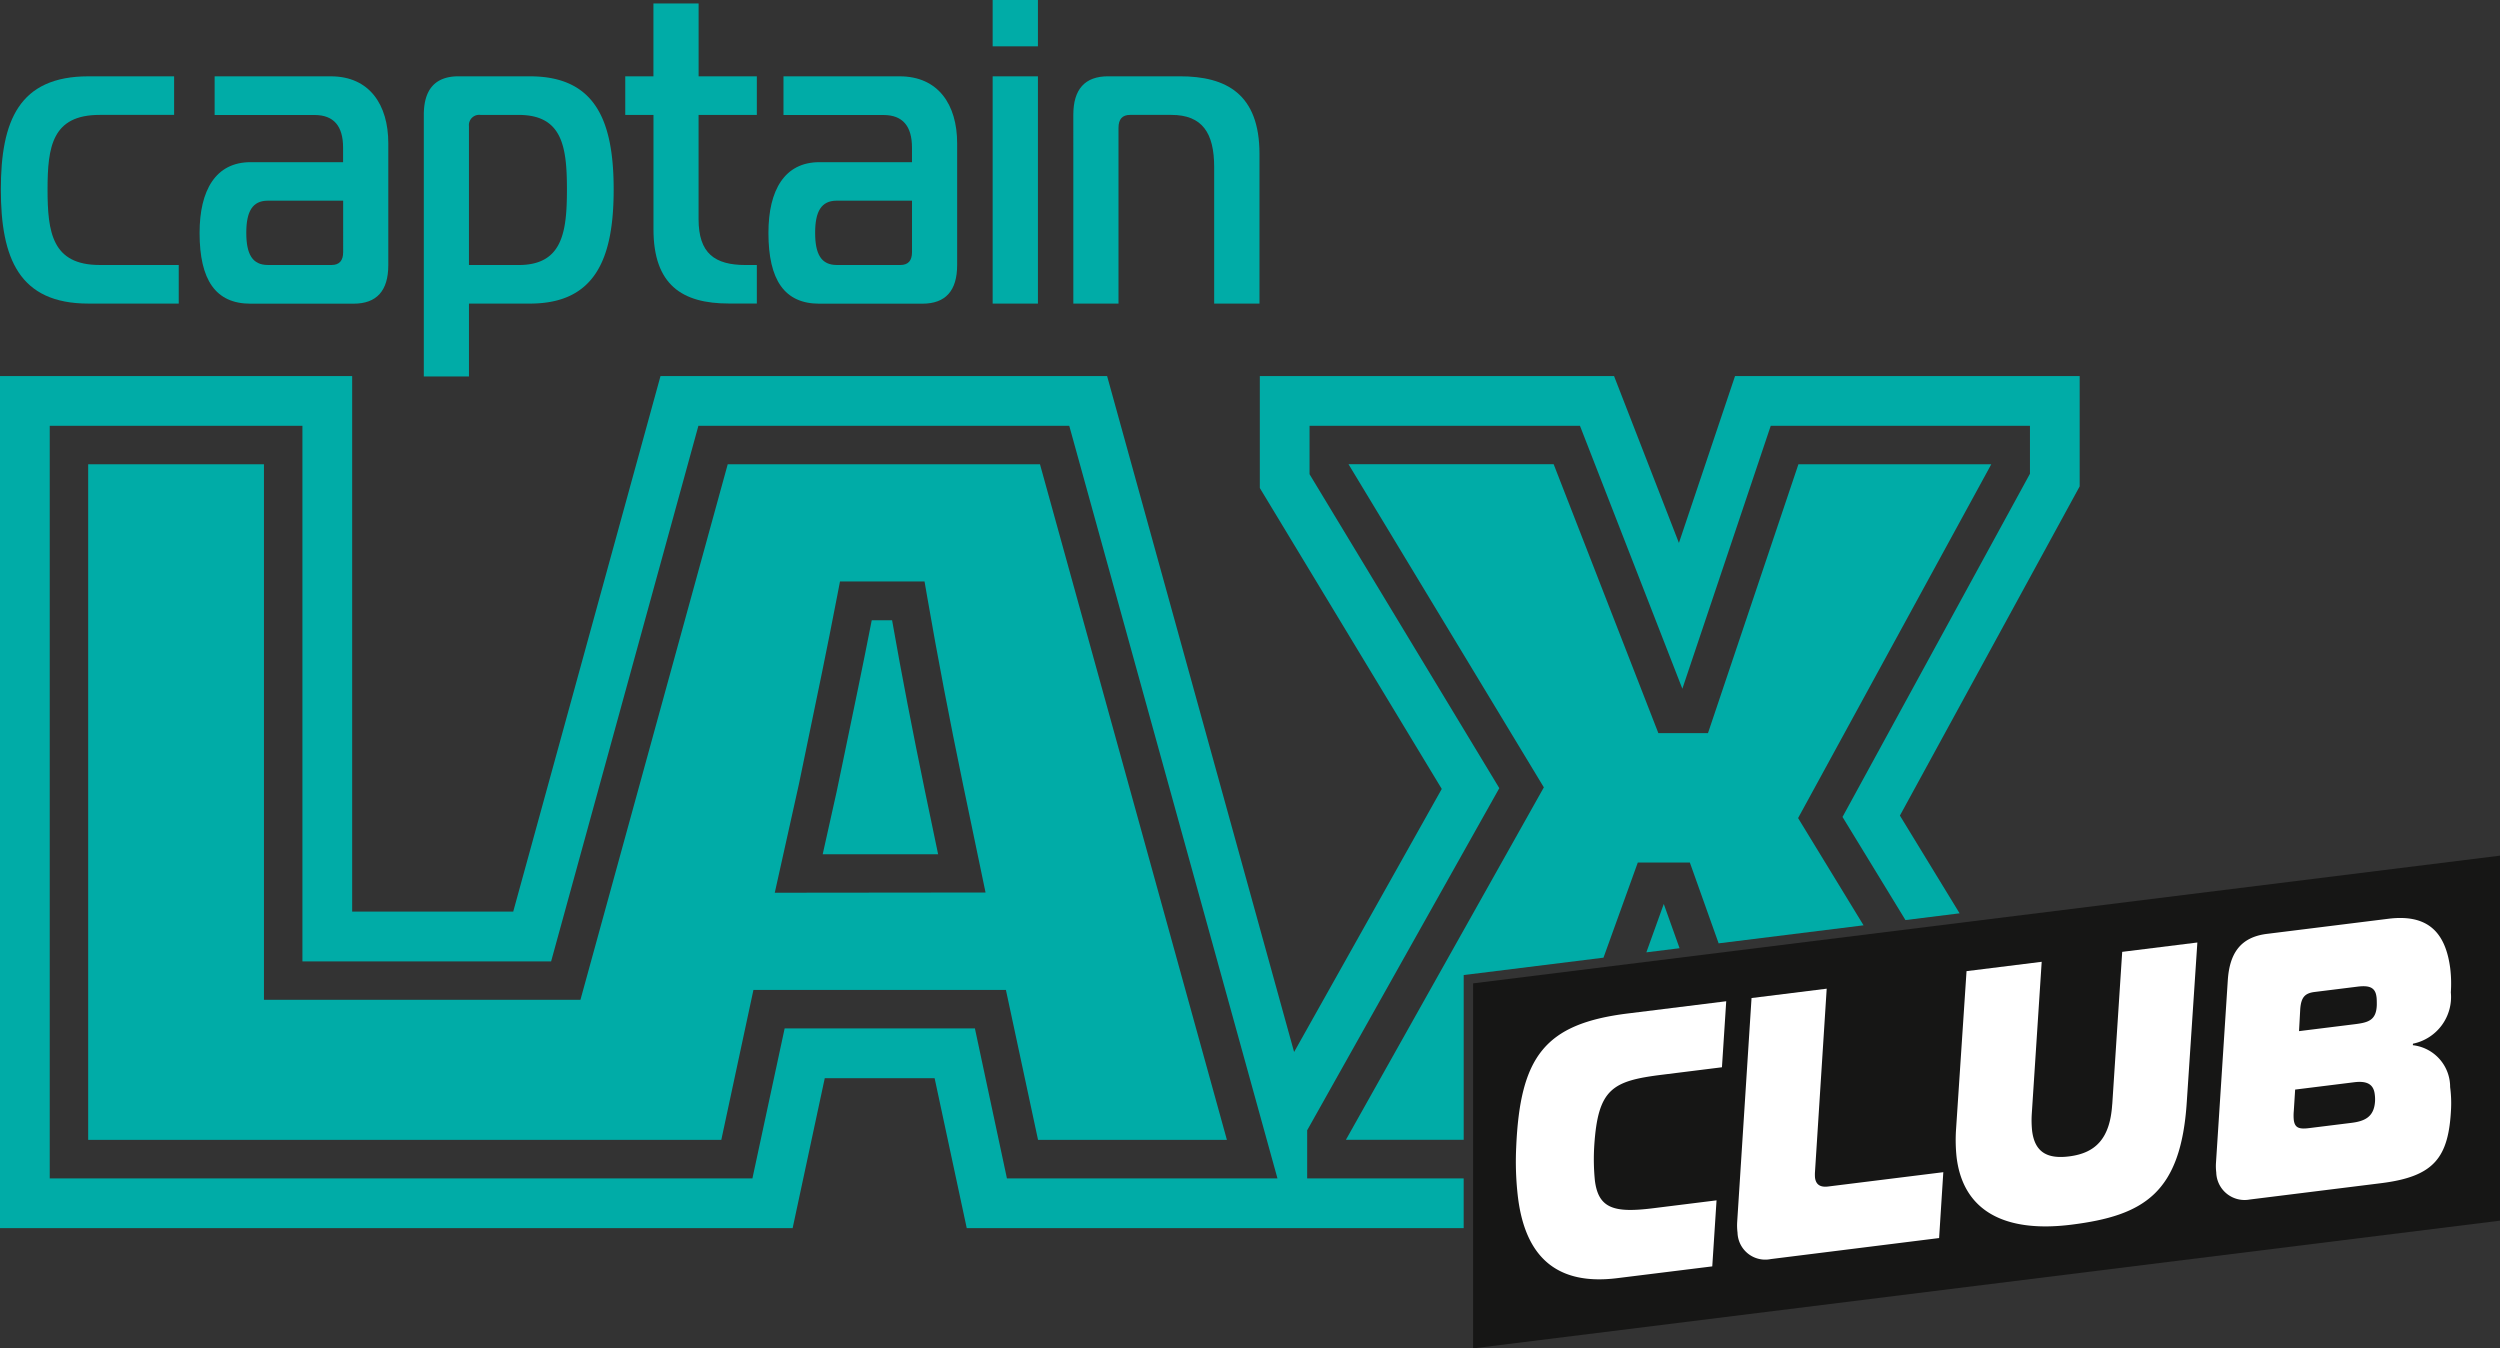
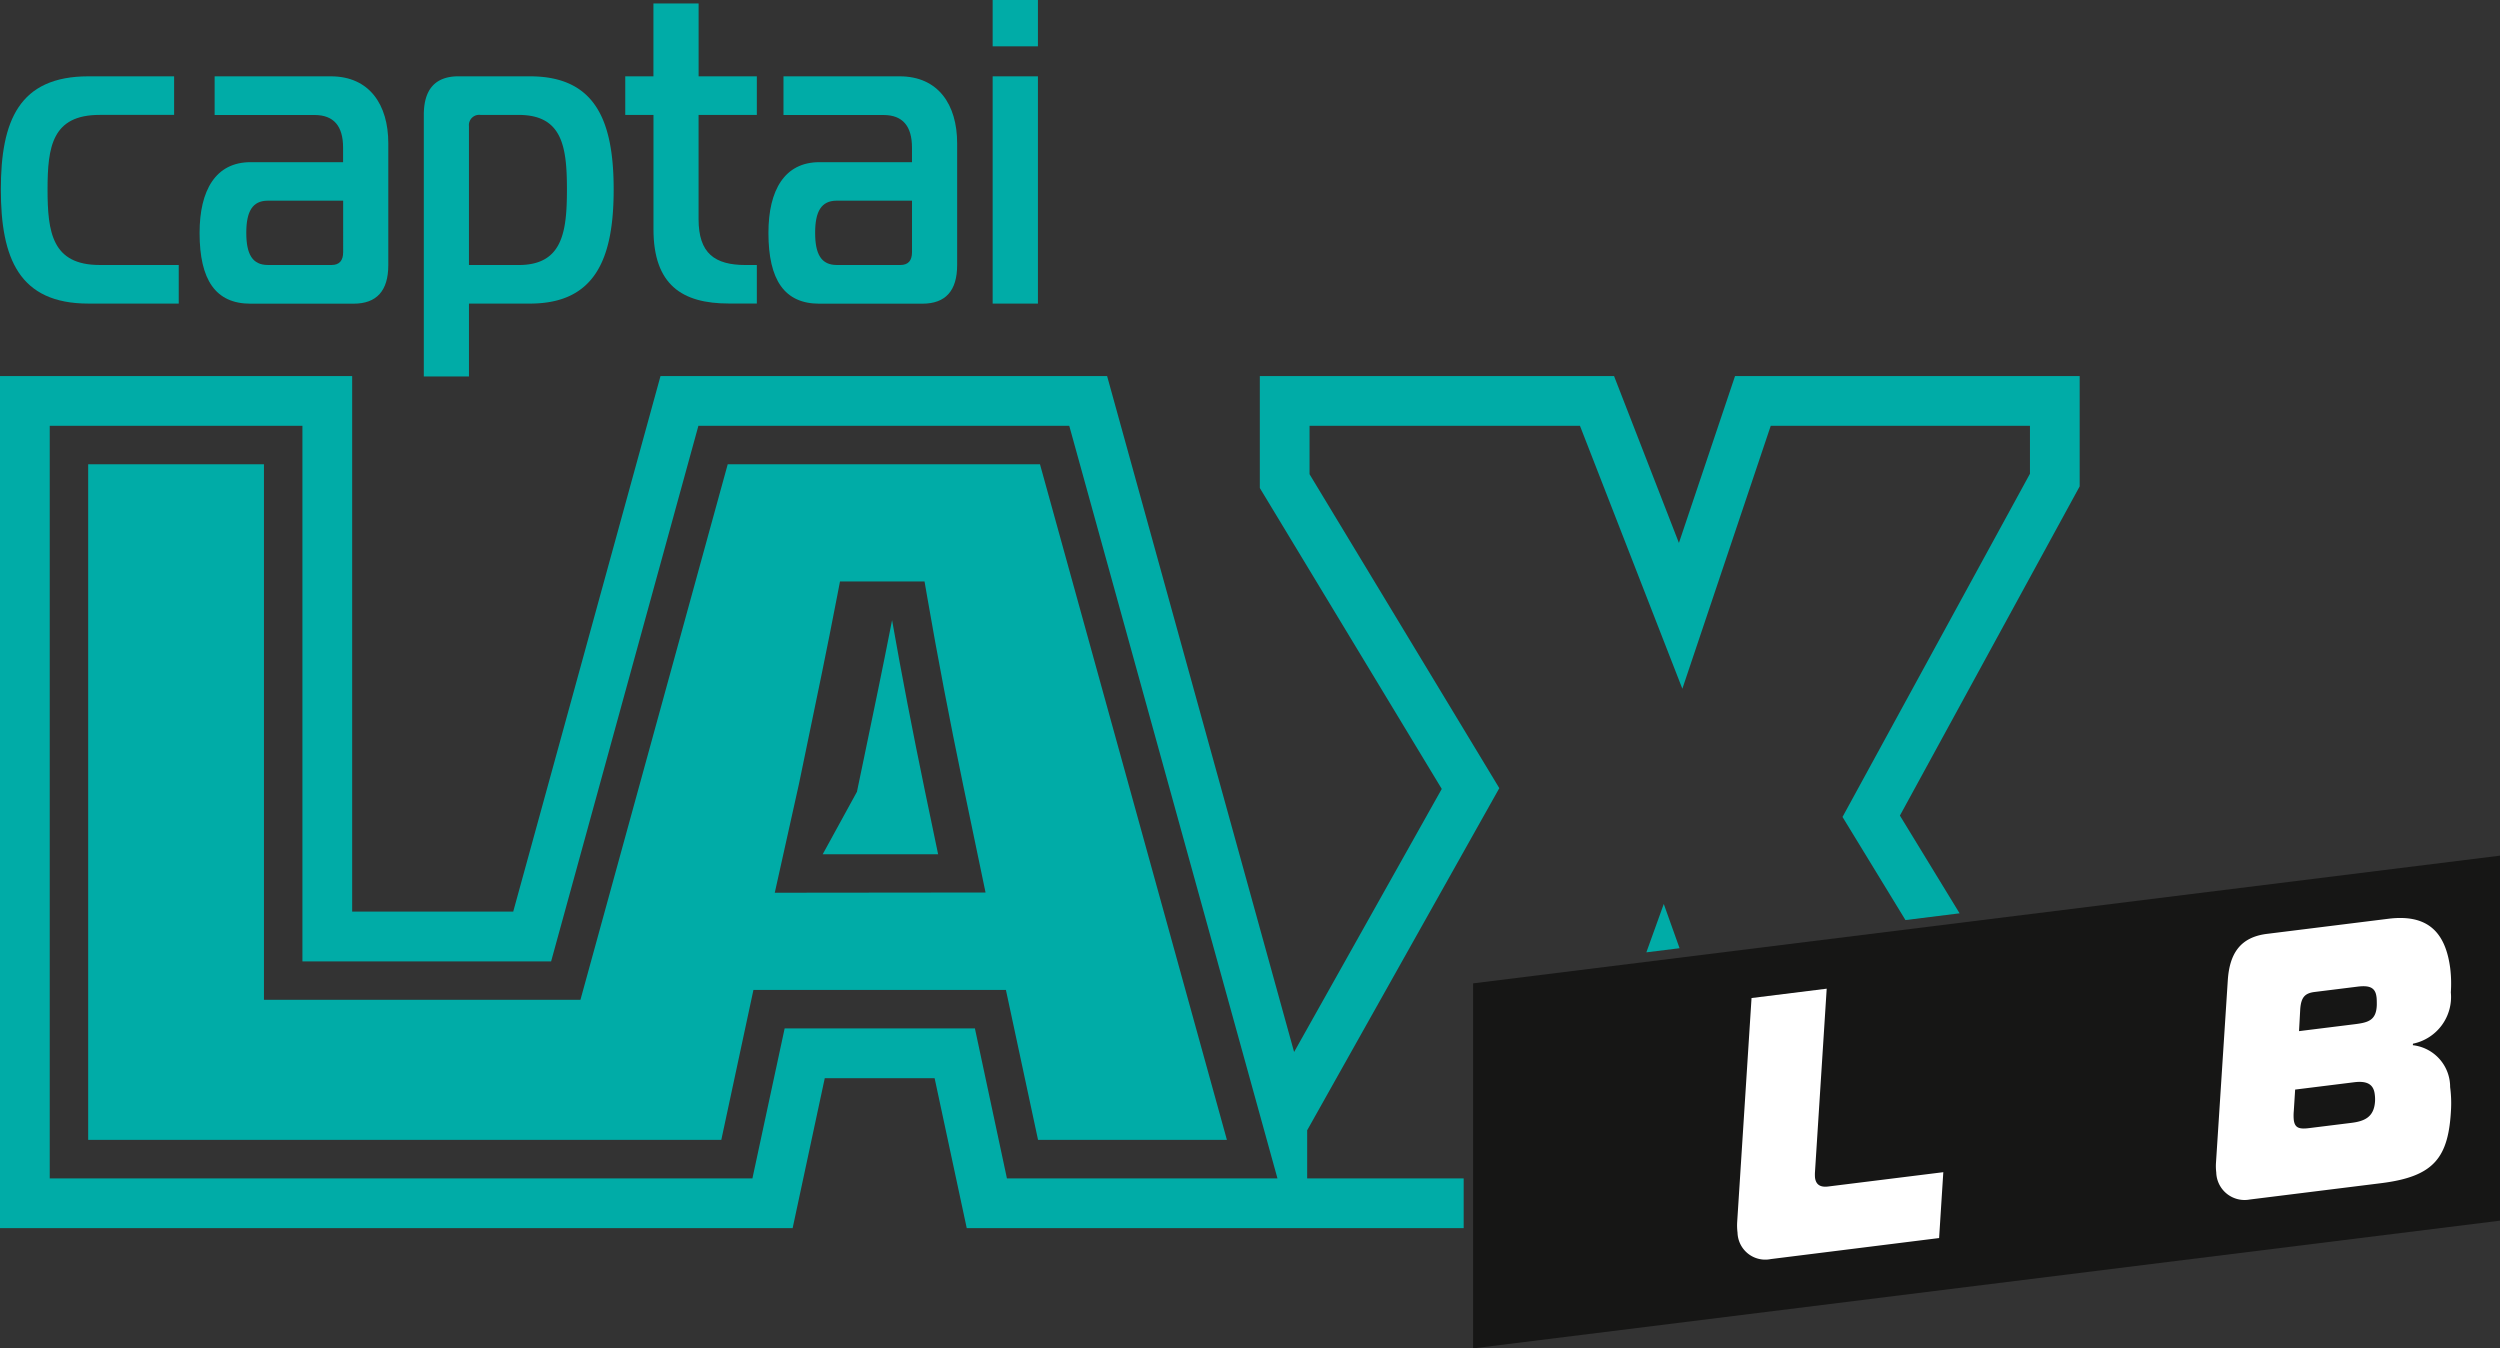
<svg xmlns="http://www.w3.org/2000/svg" id="Gruppe_2607" data-name="Gruppe 2607" width="100.523" height="54.217" viewBox="0 0 100.523 54.217">
  <rect x="0" y="0" width="100.523" height="54.217" fill="#333333" stroke="none" />
  <defs>
    <clipPath id="clip-path">
      <rect id="Rechteck_878" data-name="Rechteck 878" width="100.522" height="54.217" fill="none" />
    </clipPath>
  </defs>
  <path id="Pfad_2670" data-name="Pfad 2670" d="M186.209,113.294l0,14.678,41.29-5.136,0-14.677Z" transform="translate(-126.977 -73.754)" fill="#161615" />
  <g id="Gruppe_2604" data-name="Gruppe 2604">
    <g id="Gruppe_2603" data-name="Gruppe 2603" clip-path="url(#clip-path)">
      <path id="Pfad_2671" data-name="Pfad 2671" d="M36.864,58.688,30.942,80.222H18.216V58.688H11.149V85.854H36.606l1.292-6.03H48.05l1.292,6.03h7.594L49.42,58.688Zm1.892,17.228.975-4.387.269-1.3c.443-2.13.862-4.141,1.257-6.2l.121-.628h3.4l.111.642c.416,2.406.884,4.855,1.43,7.488l.912,4.376Z" transform="translate(-7.603 -40.02)" fill="#00aca7" />
-       <path id="Pfad_2672" data-name="Pfad 2672" d="M106.789,78.4h-.817c-.361,1.849-.741,3.672-1.14,5.591l-.272,1.306L104,87.809h4.641l-.524-2.514c-.5-2.416-.937-4.68-1.328-6.9" transform="translate(-70.92 -53.46)" fill="#00aca7" />
+       <path id="Pfad_2672" data-name="Pfad 2672" d="M106.789,78.4c-.361,1.849-.741,3.672-1.14,5.591l-.272,1.306L104,87.809h4.641l-.524-2.514c-.5-2.416-.937-4.68-1.328-6.9" transform="translate(-70.92 -53.46)" fill="#00aca7" />
      <path id="Pfad_2673" data-name="Pfad 2673" d="M4.079,11.2c-1.909,0-2.095,1.276-2.095,3s.186,3.035,2.095,3.035H7.259v1.552H3.629C.835,18.788.106,16.96.106,14.2S.835,9.649,3.629,9.649H7.073V11.2Z" transform="translate(-0.072 -6.58)" fill="#00aca7" />
      <path id="Pfad_2674" data-name="Pfad 2674" d="M30.506,9.649c1.552,0,2.312,1.138,2.312,2.69v4.9q0,1.552-1.4,1.552H27.278c-1.4,0-2.048-.949-2.048-2.845,0-1.724.652-2.845,2.048-2.845H31v-.586c0-.862-.372-1.311-1.148-1.311H25.835V9.649Zm-2.529,5c-.621,0-.869.431-.869,1.293s.248,1.293.869,1.293h2.56q.466,0,.466-.517V14.649Z" transform="translate(-17.205 -6.58)" fill="#00aca7" />
      <path id="Pfad_2675" data-name="Pfad 2675" d="M57.84,9.649c2.638,0,3.367,1.793,3.367,4.552s-.729,4.586-3.367,4.586H55.389v2.931H53.573V11.2q0-1.552,1.4-1.552Zm-2.452,7.587h2c1.754,0,1.94-1.31,1.94-3.035s-.186-3-1.94-3H55.854a.413.413,0,0,0-.466.449Z" transform="translate(-36.532 -6.58)" fill="#00aca7" />
      <path id="Pfad_2676" data-name="Pfad 2676" d="M83.2,12.5c-1.862,0-3.026-.741-3.026-2.983v-4.6H79.039V3.365h1.133V.434h1.816V3.365H84.33V4.917H81.987v4.19c0,1.38.652,1.845,1.893,1.845h.45V12.5Z" transform="translate(-53.898 -0.296)" fill="#00aca7" />
      <path id="Pfad_2677" data-name="Pfad 2677" d="M102.412,9.649c1.552,0,2.312,1.138,2.312,2.69v4.9q0,1.552-1.4,1.552H99.184c-1.4,0-2.048-.949-2.048-2.845,0-1.724.652-2.845,2.048-2.845h3.724v-.586c0-.862-.372-1.311-1.148-1.311H97.741V9.649Zm-2.529,5c-.621,0-.869.431-.869,1.293s.248,1.293.869,1.293h2.56q.466,0,.466-.517V14.649Z" transform="translate(-66.238 -6.58)" fill="#00aca7" />
      <path id="Pfad_2678" data-name="Pfad 2678" d="M125.48,0H127.3V1.862H125.48Zm0,3.069H127.3v9.139H125.48Z" transform="translate(-85.566)" fill="#00aca7" />
-       <path id="Pfad_2679" data-name="Pfad 2679" d="M135.676,11.2q0-1.552,1.4-1.552h2.886c1.862,0,3.2.707,3.2,3.121v6.018H141.34V13.3c0-1.38-.481-2.1-1.722-2.1h-1.66q-.465,0-.465.517v7.07h-1.816Z" transform="translate(-92.519 -6.58)" fill="#00aca7" />
-       <path id="Pfad_2680" data-name="Pfad 2680" d="M174.873,79.226l.22-.027,5.4-.672,1.379-3.824h2.094l1.157,3.248,5.827-.725-2.632-4.312,7.768-14.227h-7.755L184.694,69.5H182.7l-4.211-10.815H170.24l7.855,12.994-7.959,14.171h4.736V79.226Z" transform="translate(-116.018 -40.02)" fill="#00aca7" />
      <path id="Pfad_2681" data-name="Pfad 2681" d="M52.56,79.8V77.865l7.726-13.757L52.656,51.485V49.538H63.529l4.117,10.573L71.2,49.538H81.623v1.928l-7.537,13.8,2.531,4.146,2.177-.271-2.4-3.93,7.228-13.237V47.539H69.764l-2.256,6.709L64.9,47.539H50.656v4.5l7.316,12.1L52.035,74.717,44.516,47.539H26.558L20.636,69.073H14.16V47.539H0V81.8H31.871l1.292-6.03H37.58l1.292,6.03H58.853v-2Zm-12.072,0L39.2,73.768h-7.65L30.254,79.8H2V49.538H12.16V71.073h10l5.922-21.534H42.994L51.366,79.8Z" transform="translate(0 -32.417)" fill="#00aca7" />
      <path id="Pfad_2682" data-name="Pfad 2682" d="M208.813,114.27l-.7,1.945,1.335-.166Z" transform="translate(-141.914 -77.922)" fill="#00aca7" />
-       <path id="Pfad_2683" data-name="Pfad 2683" d="M195.7,137.689c-2.46.306-3.695-.887-3.988-3.243a12.165,12.165,0,0,1-.073-2c.155-3.667,1.145-4.986,4.488-5.4l3.958-.492-.172,2.655-2.407.3c-2.006.249-2.577.563-2.727,2.852a8.7,8.7,0,0,0,.025,1.4c.143,1.148.8,1.308,2.352,1.115l2.54-.316-.172,2.655Z" transform="translate(-130.675 -86.295)" fill="#fff" />
      <path id="Pfad_2684" data-name="Pfad 2684" d="M220.942,135.845a1.115,1.115,0,0,1-1.34-1.059,2.357,2.357,0,0,1-.014-.437l.577-9,3.022-.376-.47,7.354a1.672,1.672,0,0,0,0,.242c.035.283.212.4.533.358l4.626-.575L227.707,135Z" transform="translate(-149.737 -85.219)" fill="#fff" />
-       <path id="Pfad_2685" data-name="Pfad 2685" d="M253.526,125.651l.4-6.135,3.022-.376-.425,6.41c-.237,3.662-1.712,4.572-4.654,4.938-2.567.319-4.323-.476-4.6-2.7a6.451,6.451,0,0,1-.027-1.086l.425-6.41,3.022-.376-.4,6.135a4.106,4.106,0,0,0,.015.664c.108.865.616,1.134,1.485,1.026,1.069-.133,1.648-.72,1.735-2.093" transform="translate(-168.594 -81.243)" fill="#fff" />
      <path id="Pfad_2686" data-name="Pfad 2686" d="M289.527,122.831a4.885,4.885,0,0,1,.039.858c-.091,1.994-.677,2.748-2.816,3.015l-5.282.657a1.138,1.138,0,0,1-1.344-1.089,2.071,2.071,0,0,1-.01-.407l.474-7.325c.071-1.068.5-1.728,1.575-1.861l4.88-.607c1.564-.195,2.3.516,2.49,2.006a5.15,5.15,0,0,1,.023.951,1.918,1.918,0,0,1-1.522,2.066l-.006.061a1.689,1.689,0,0,1,1.5,1.675m-6.287.979a1.875,1.875,0,0,0,0,.348c.039.313.2.384.612.332l1.7-.211c.535-.066.908-.234.954-.845a1.5,1.5,0,0,0-.012-.316c-.054-.432-.365-.53-.833-.472l-2.366.294Zm.211-3.22,2.246-.279c.535-.067.863-.153.881-.776,0-.121,0-.257-.014-.331-.05-.4-.329-.459-.783-.4l-1.7.211c-.4.05-.543.219-.581.678Z" transform="translate(-191.01 -79.129)" fill="#fff" />
    </g>
  </g>
</svg>